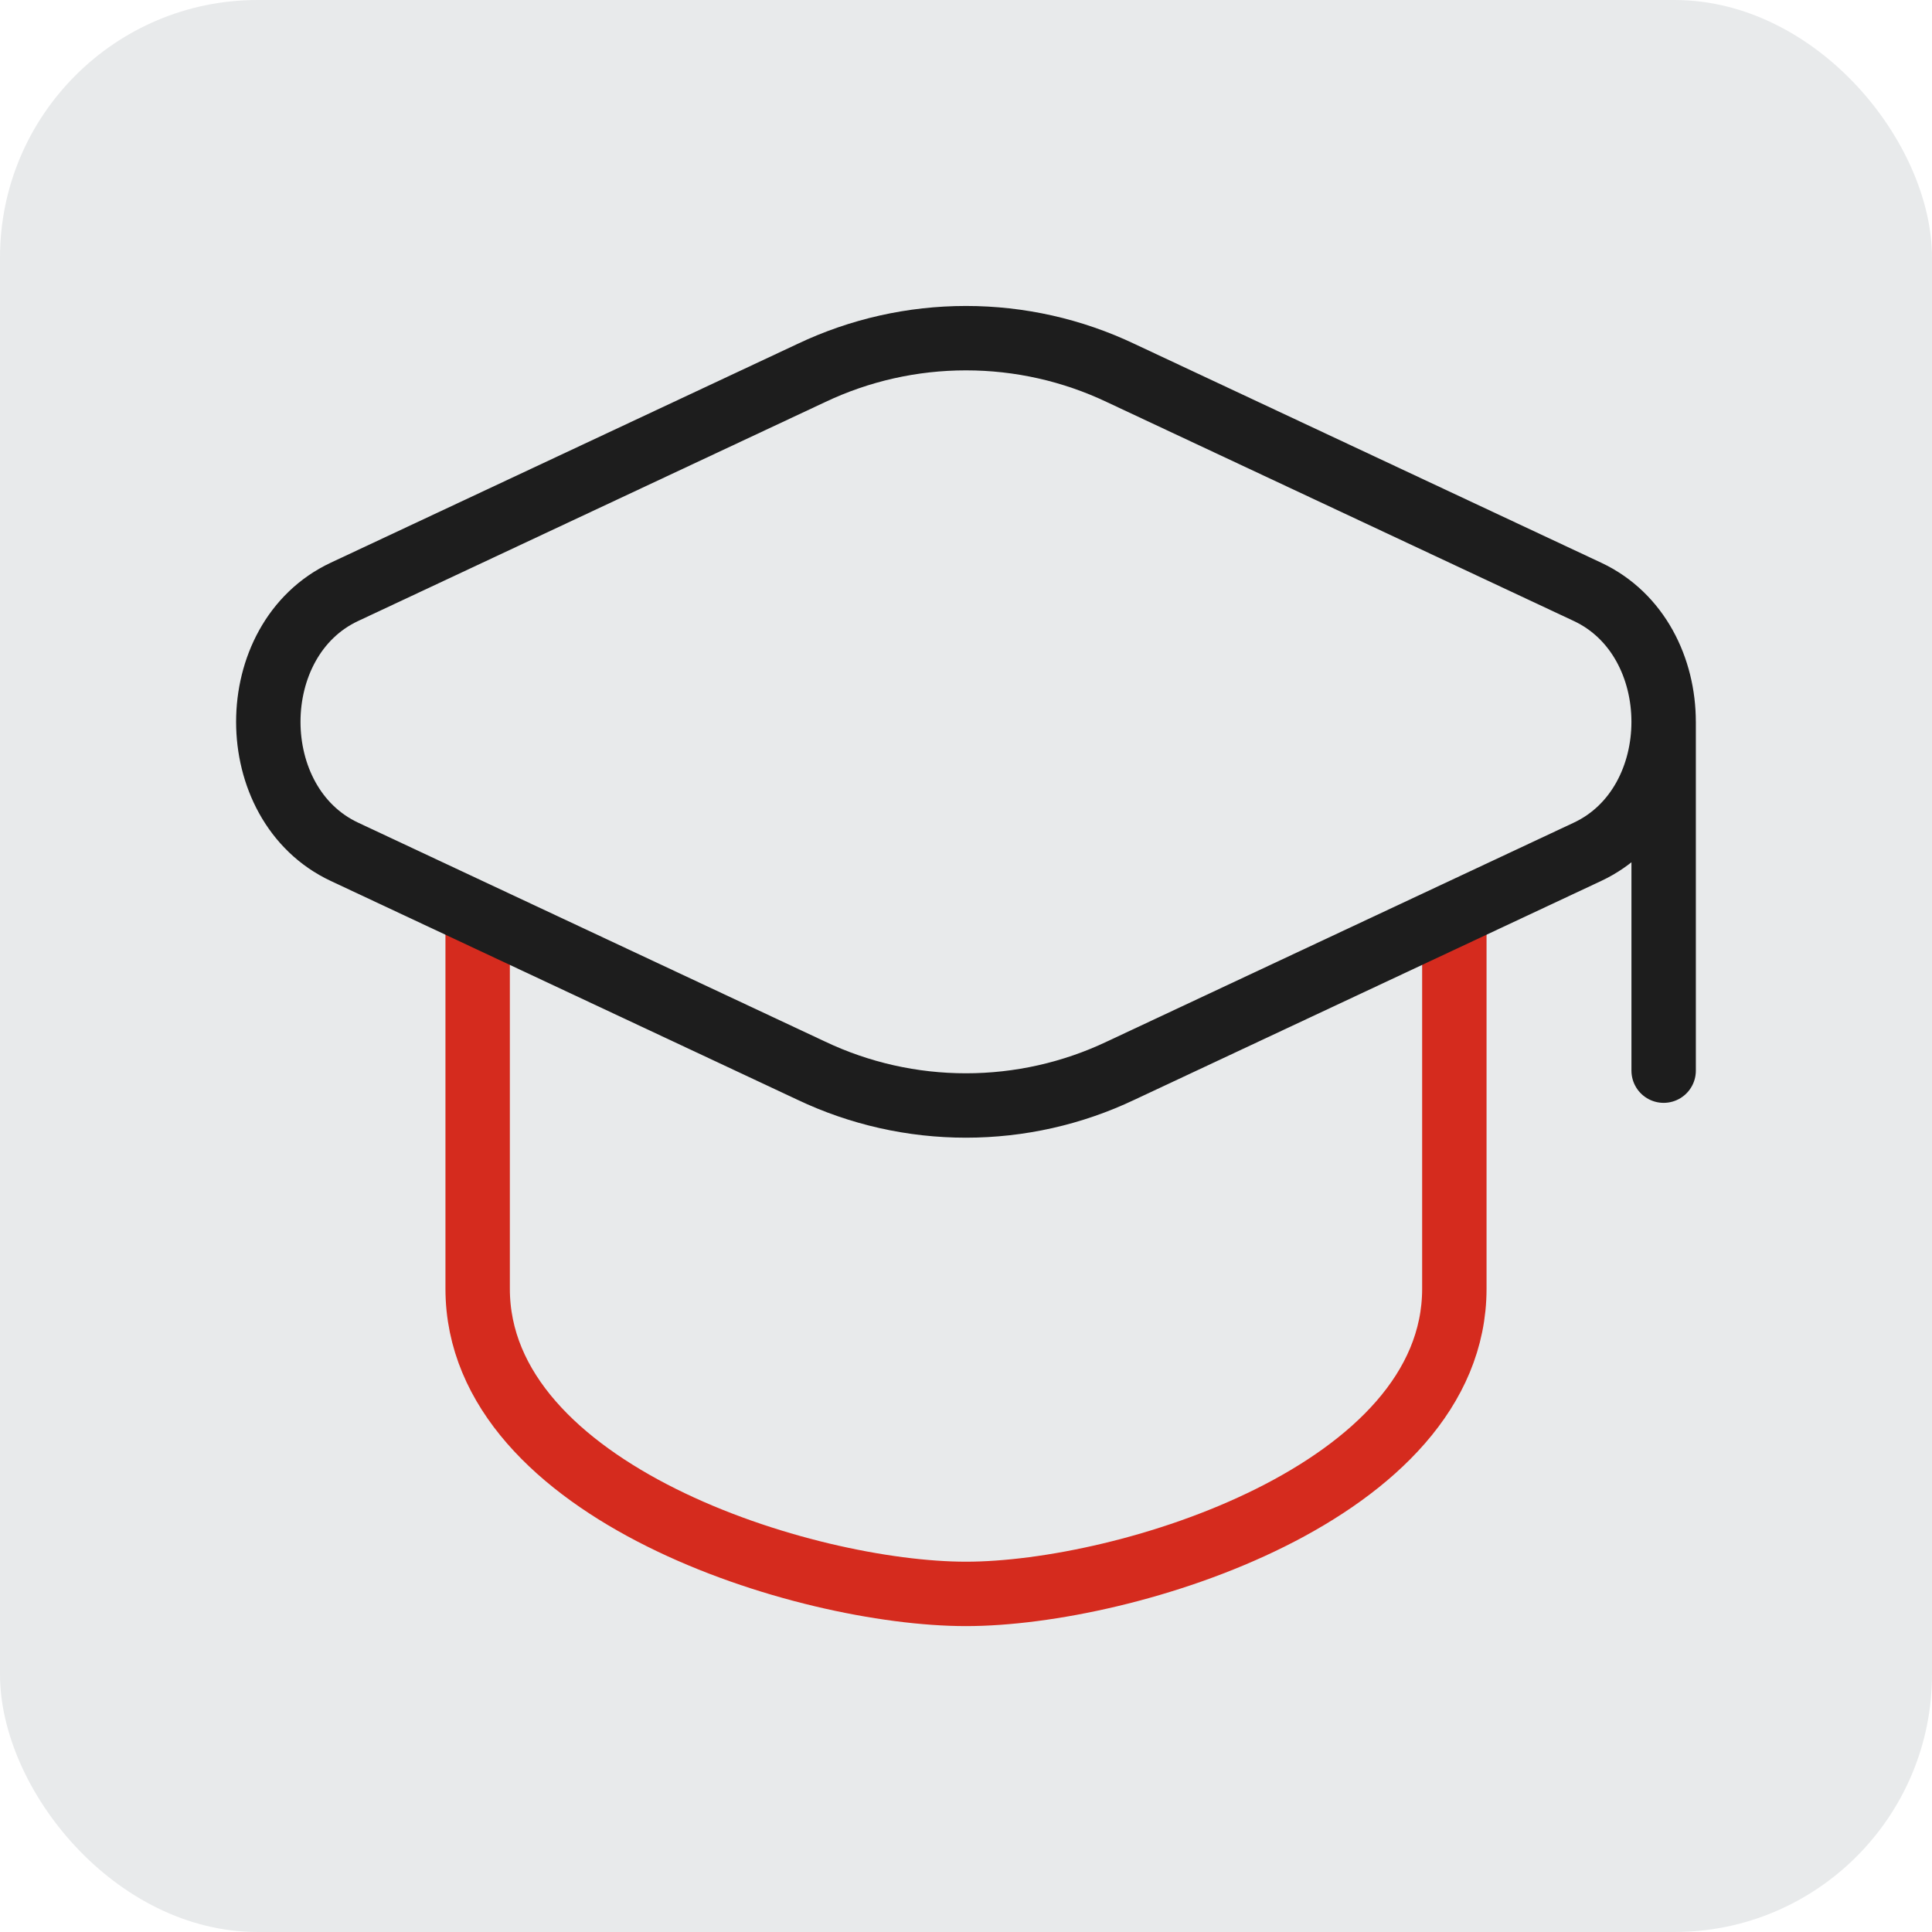
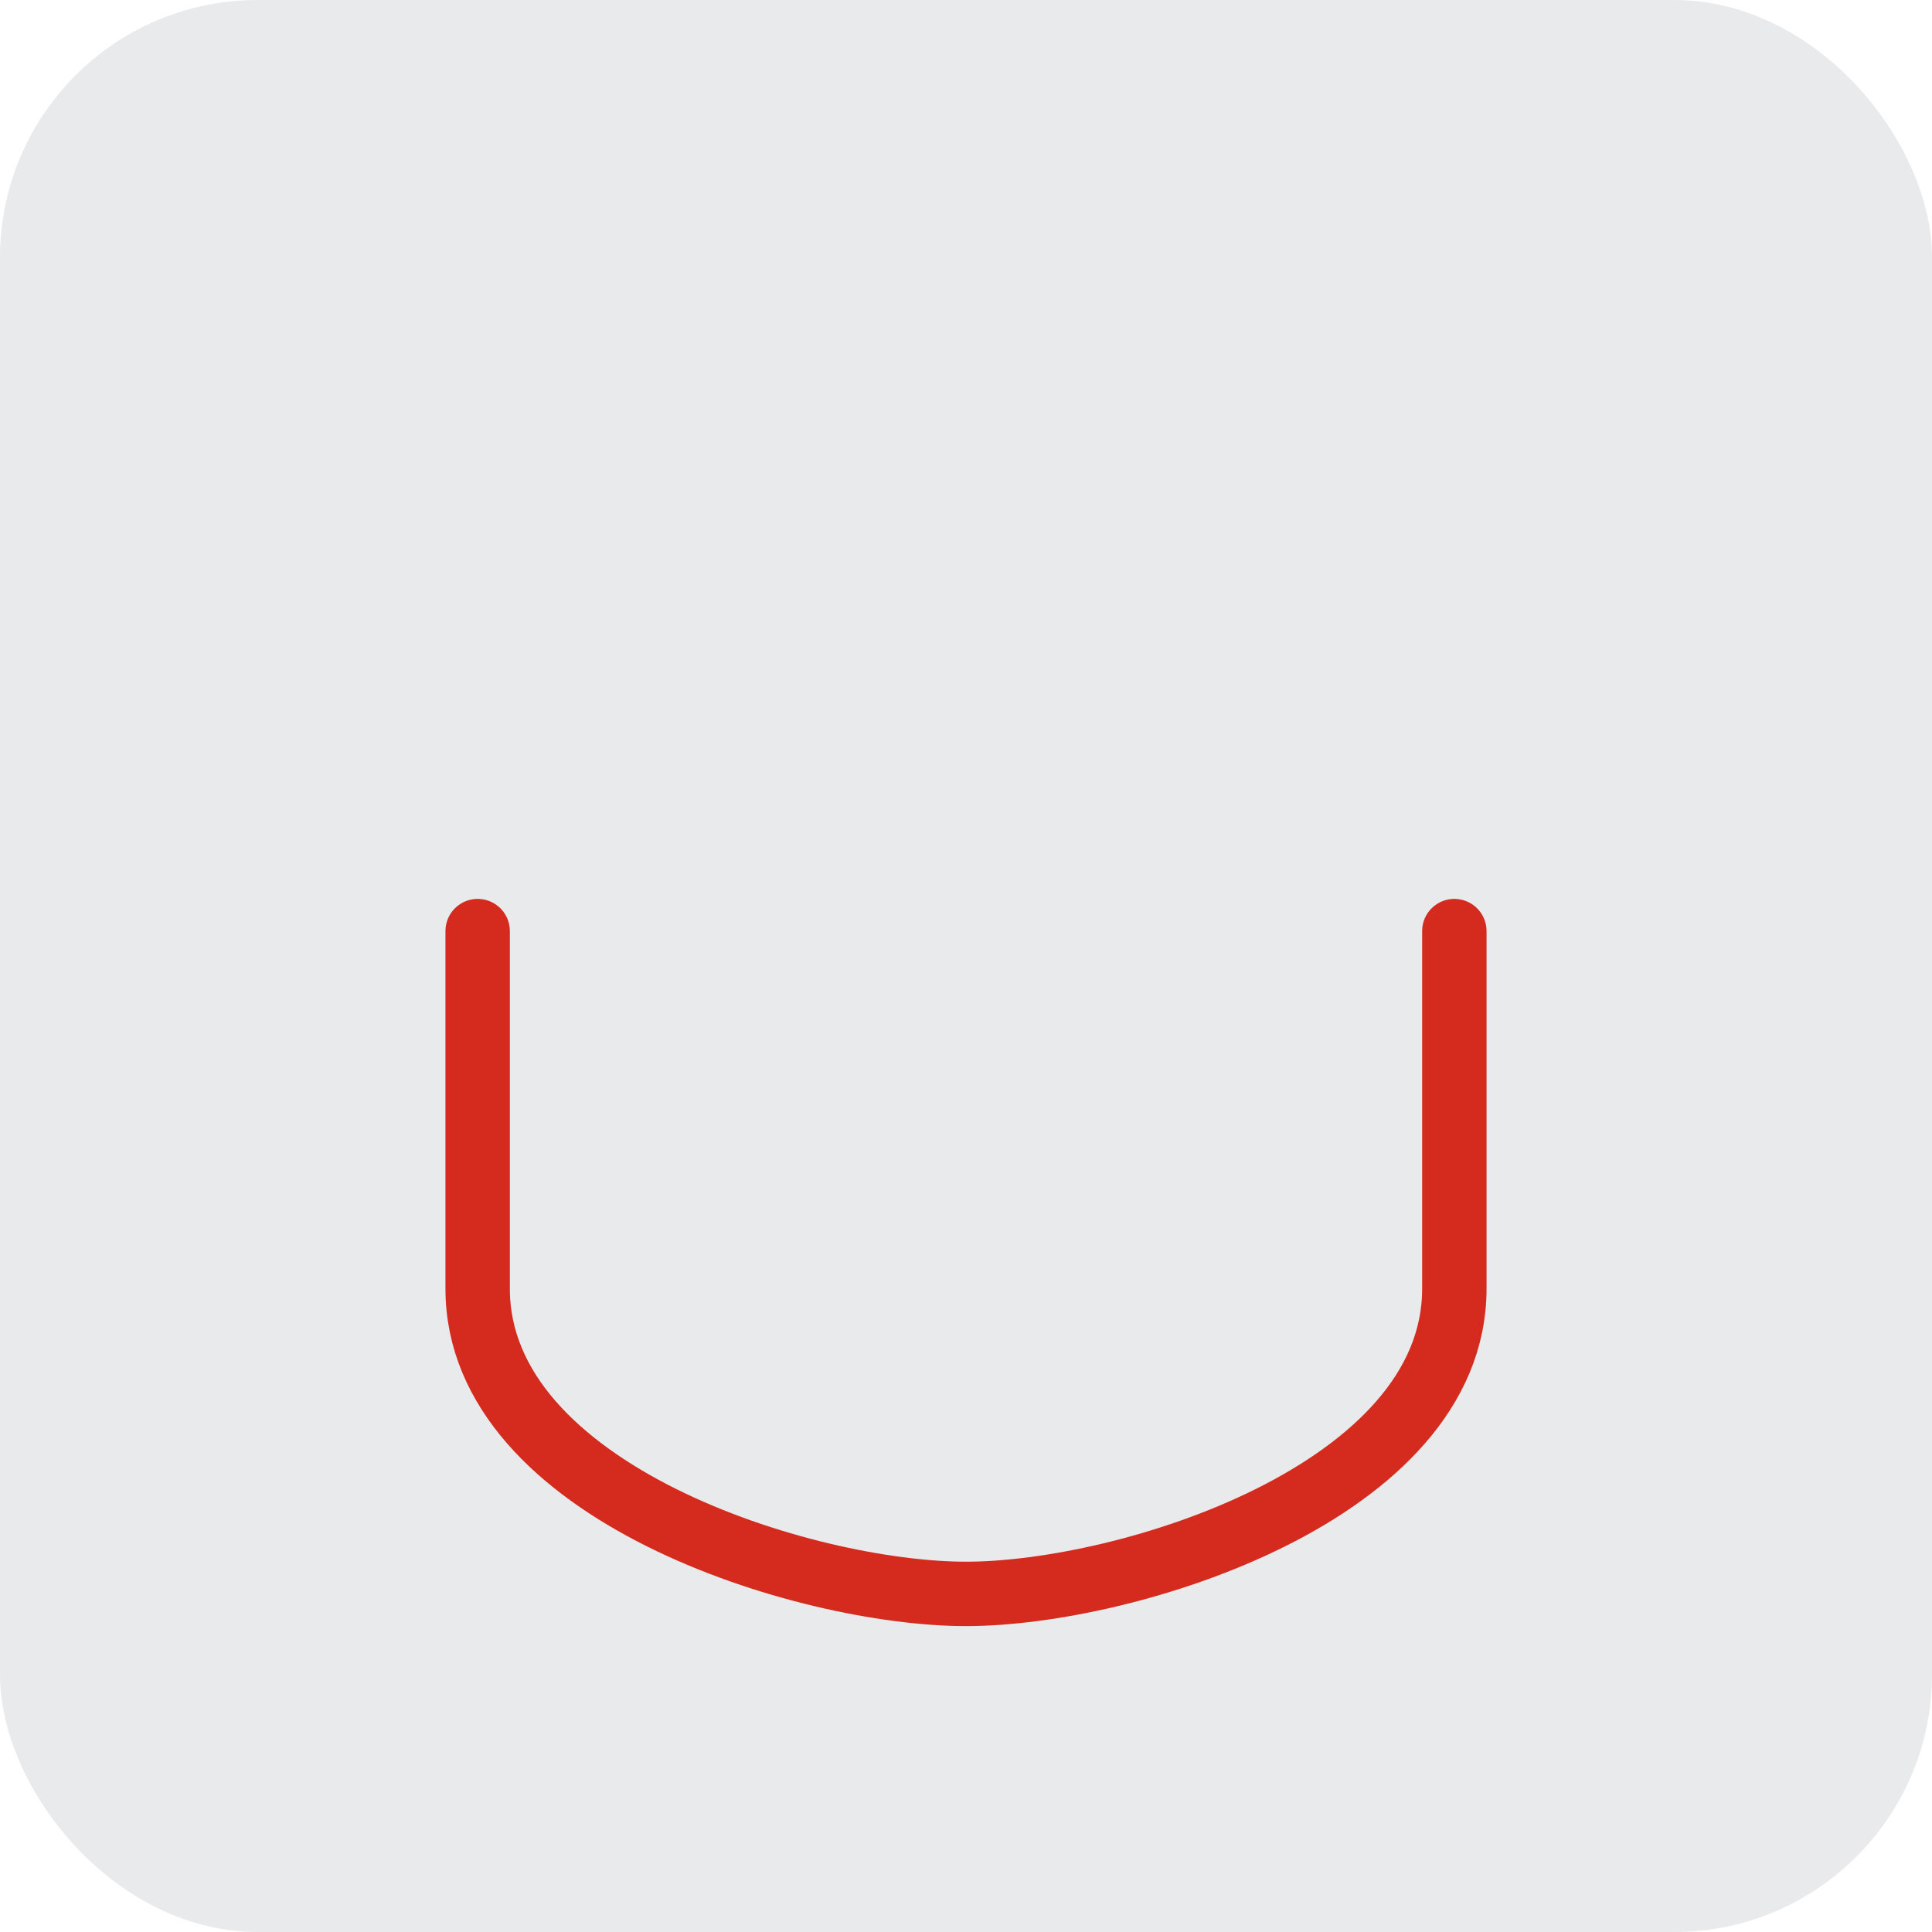
<svg xmlns="http://www.w3.org/2000/svg" width="30" height="30" viewBox="0 0 30 30" fill="none">
  <rect width="30" height="30" rx="4" fill="#E8EAEB" />
  <path d="M7.417 14.458V20.011C7.417 23.172 12.502 24.75 15 24.75C17.498 24.75 22.583 23.172 22.583 20.011V14.458" stroke="#D52B1E" stroke-linecap="round" stroke-linejoin="round" />
-   <path d="M25.833 11.208V16.625M17.402 5.792C16.651 5.435 15.831 5.251 15 5.251C14.169 5.251 13.349 5.435 12.598 5.792L5.349 9.19C3.772 9.929 3.772 12.488 5.349 13.227L12.597 16.625C13.348 16.982 14.168 17.166 14.999 17.166C15.83 17.166 16.651 16.982 17.402 16.625L24.65 13.227C26.227 12.488 26.227 9.929 24.65 9.19L17.402 5.792Z" stroke="#1D1D1D" stroke-linecap="round" stroke-linejoin="round" />
</svg>